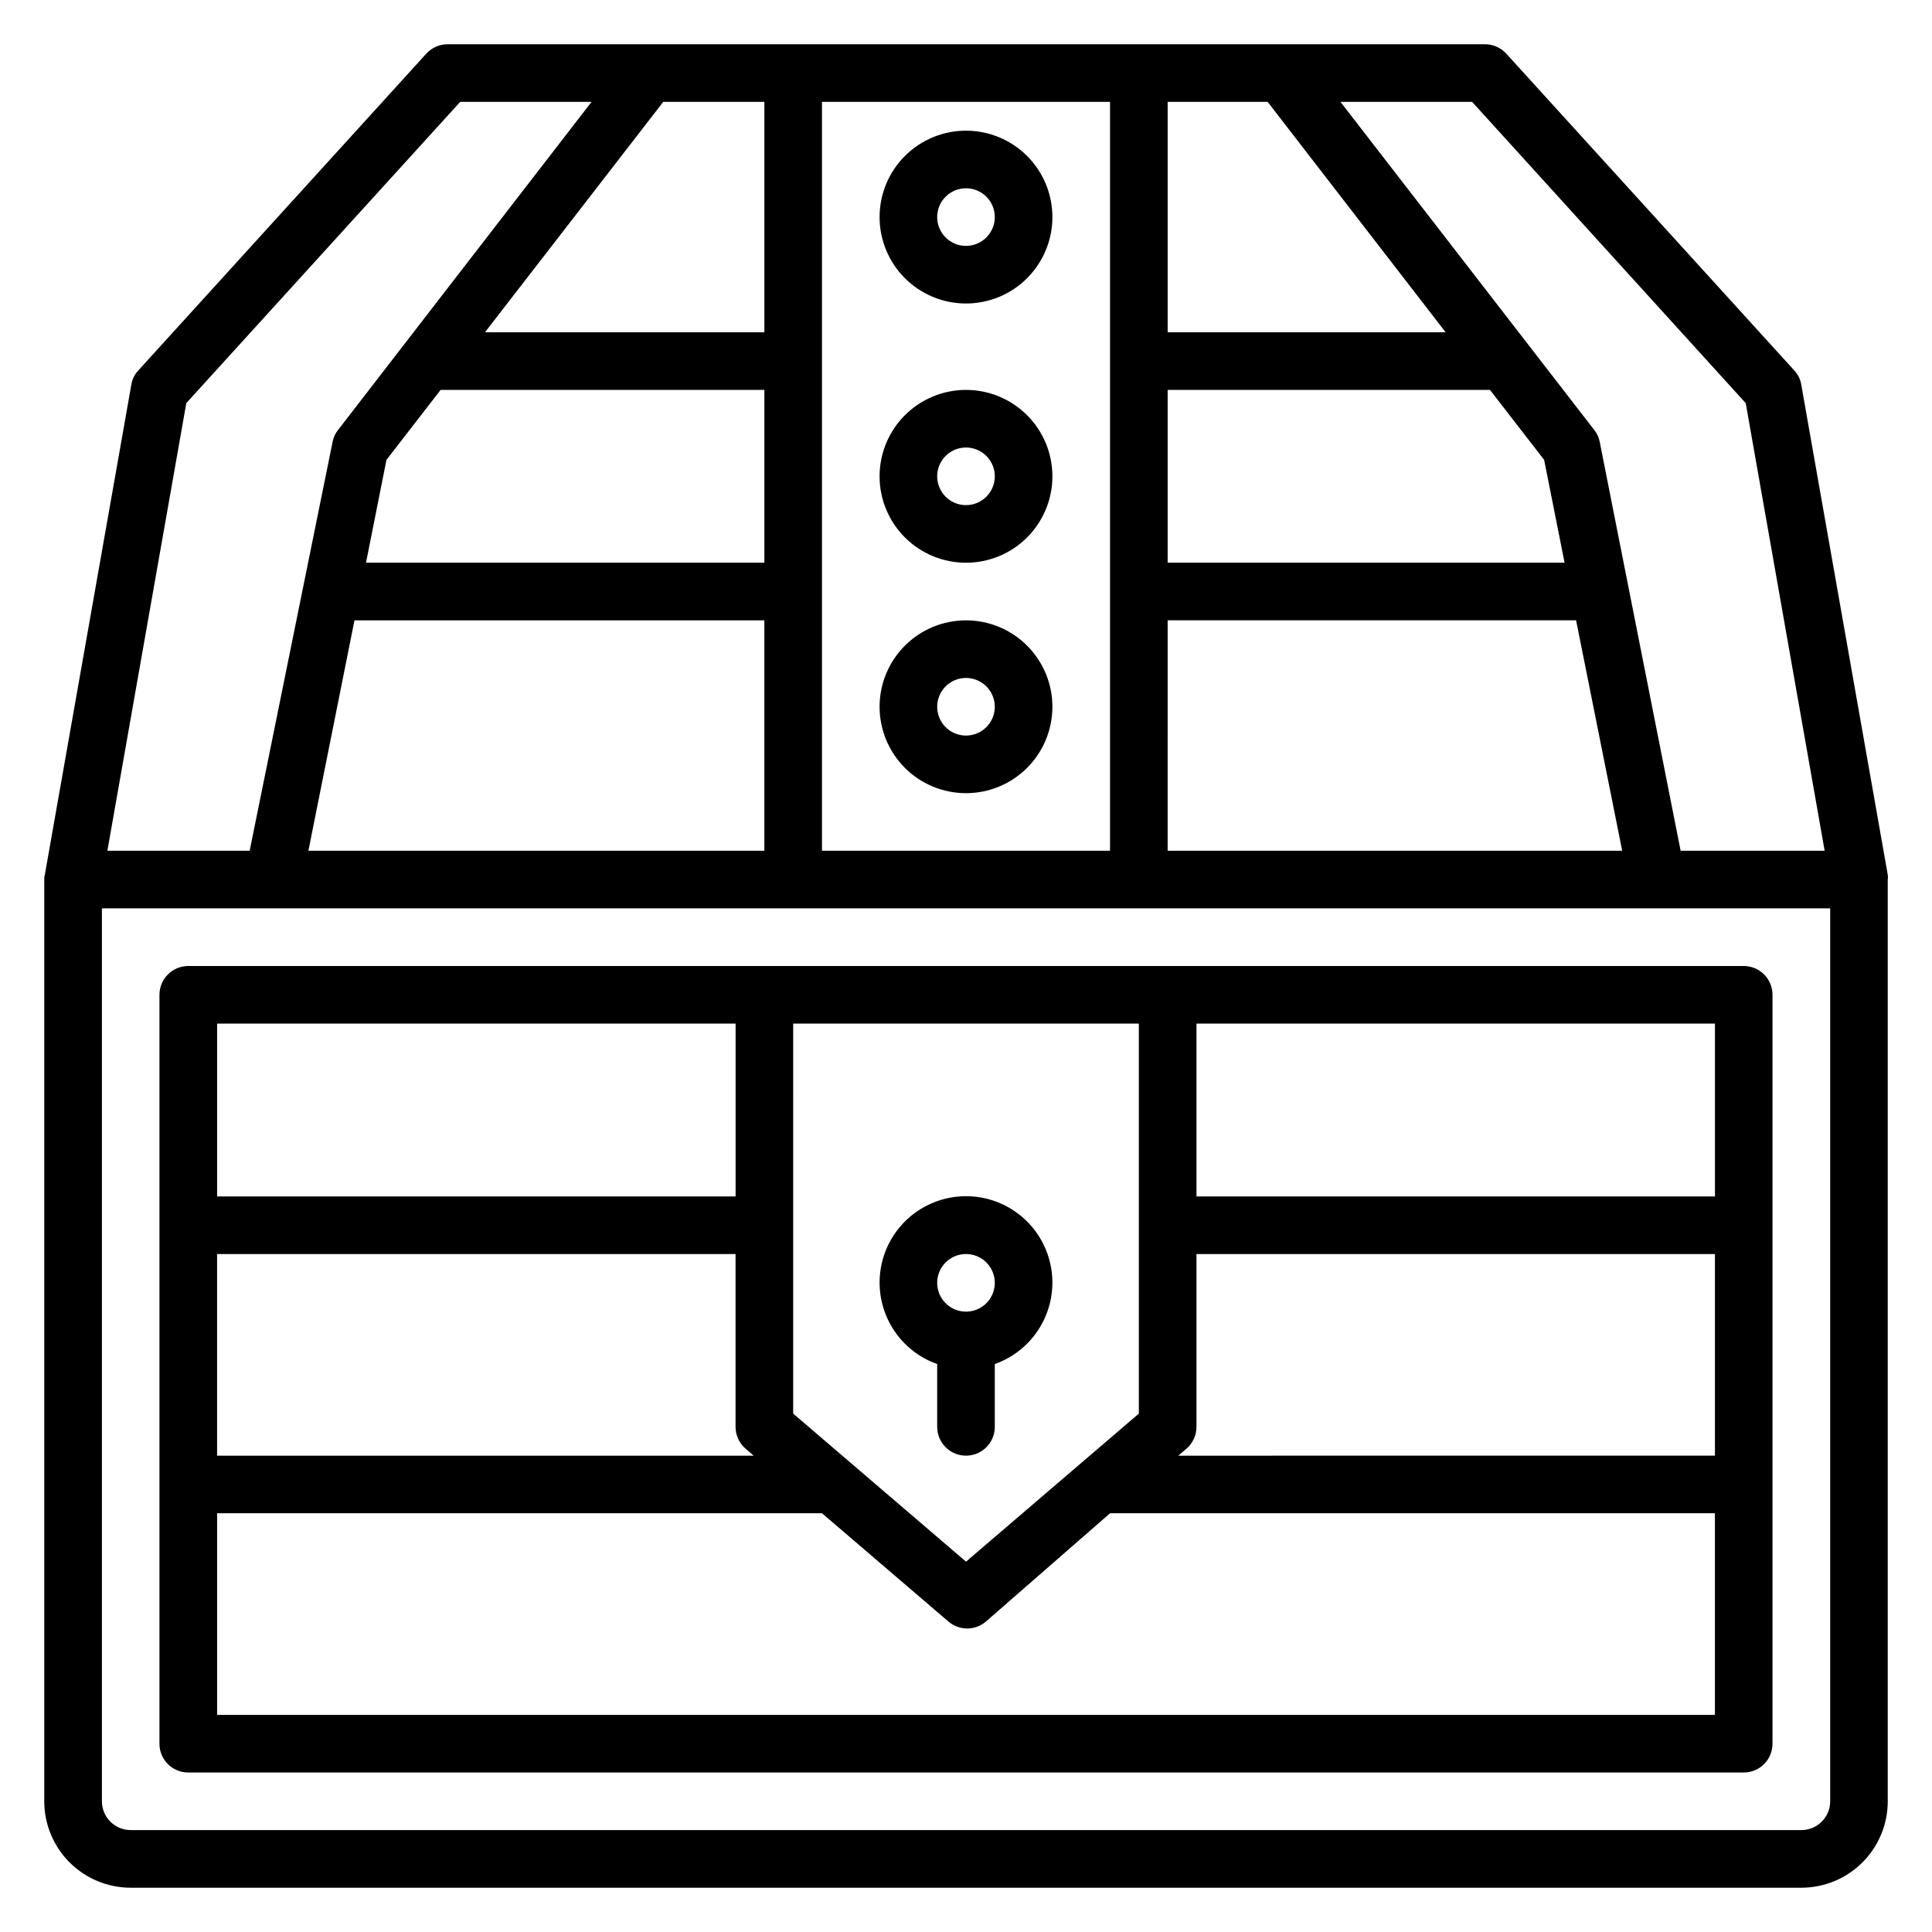
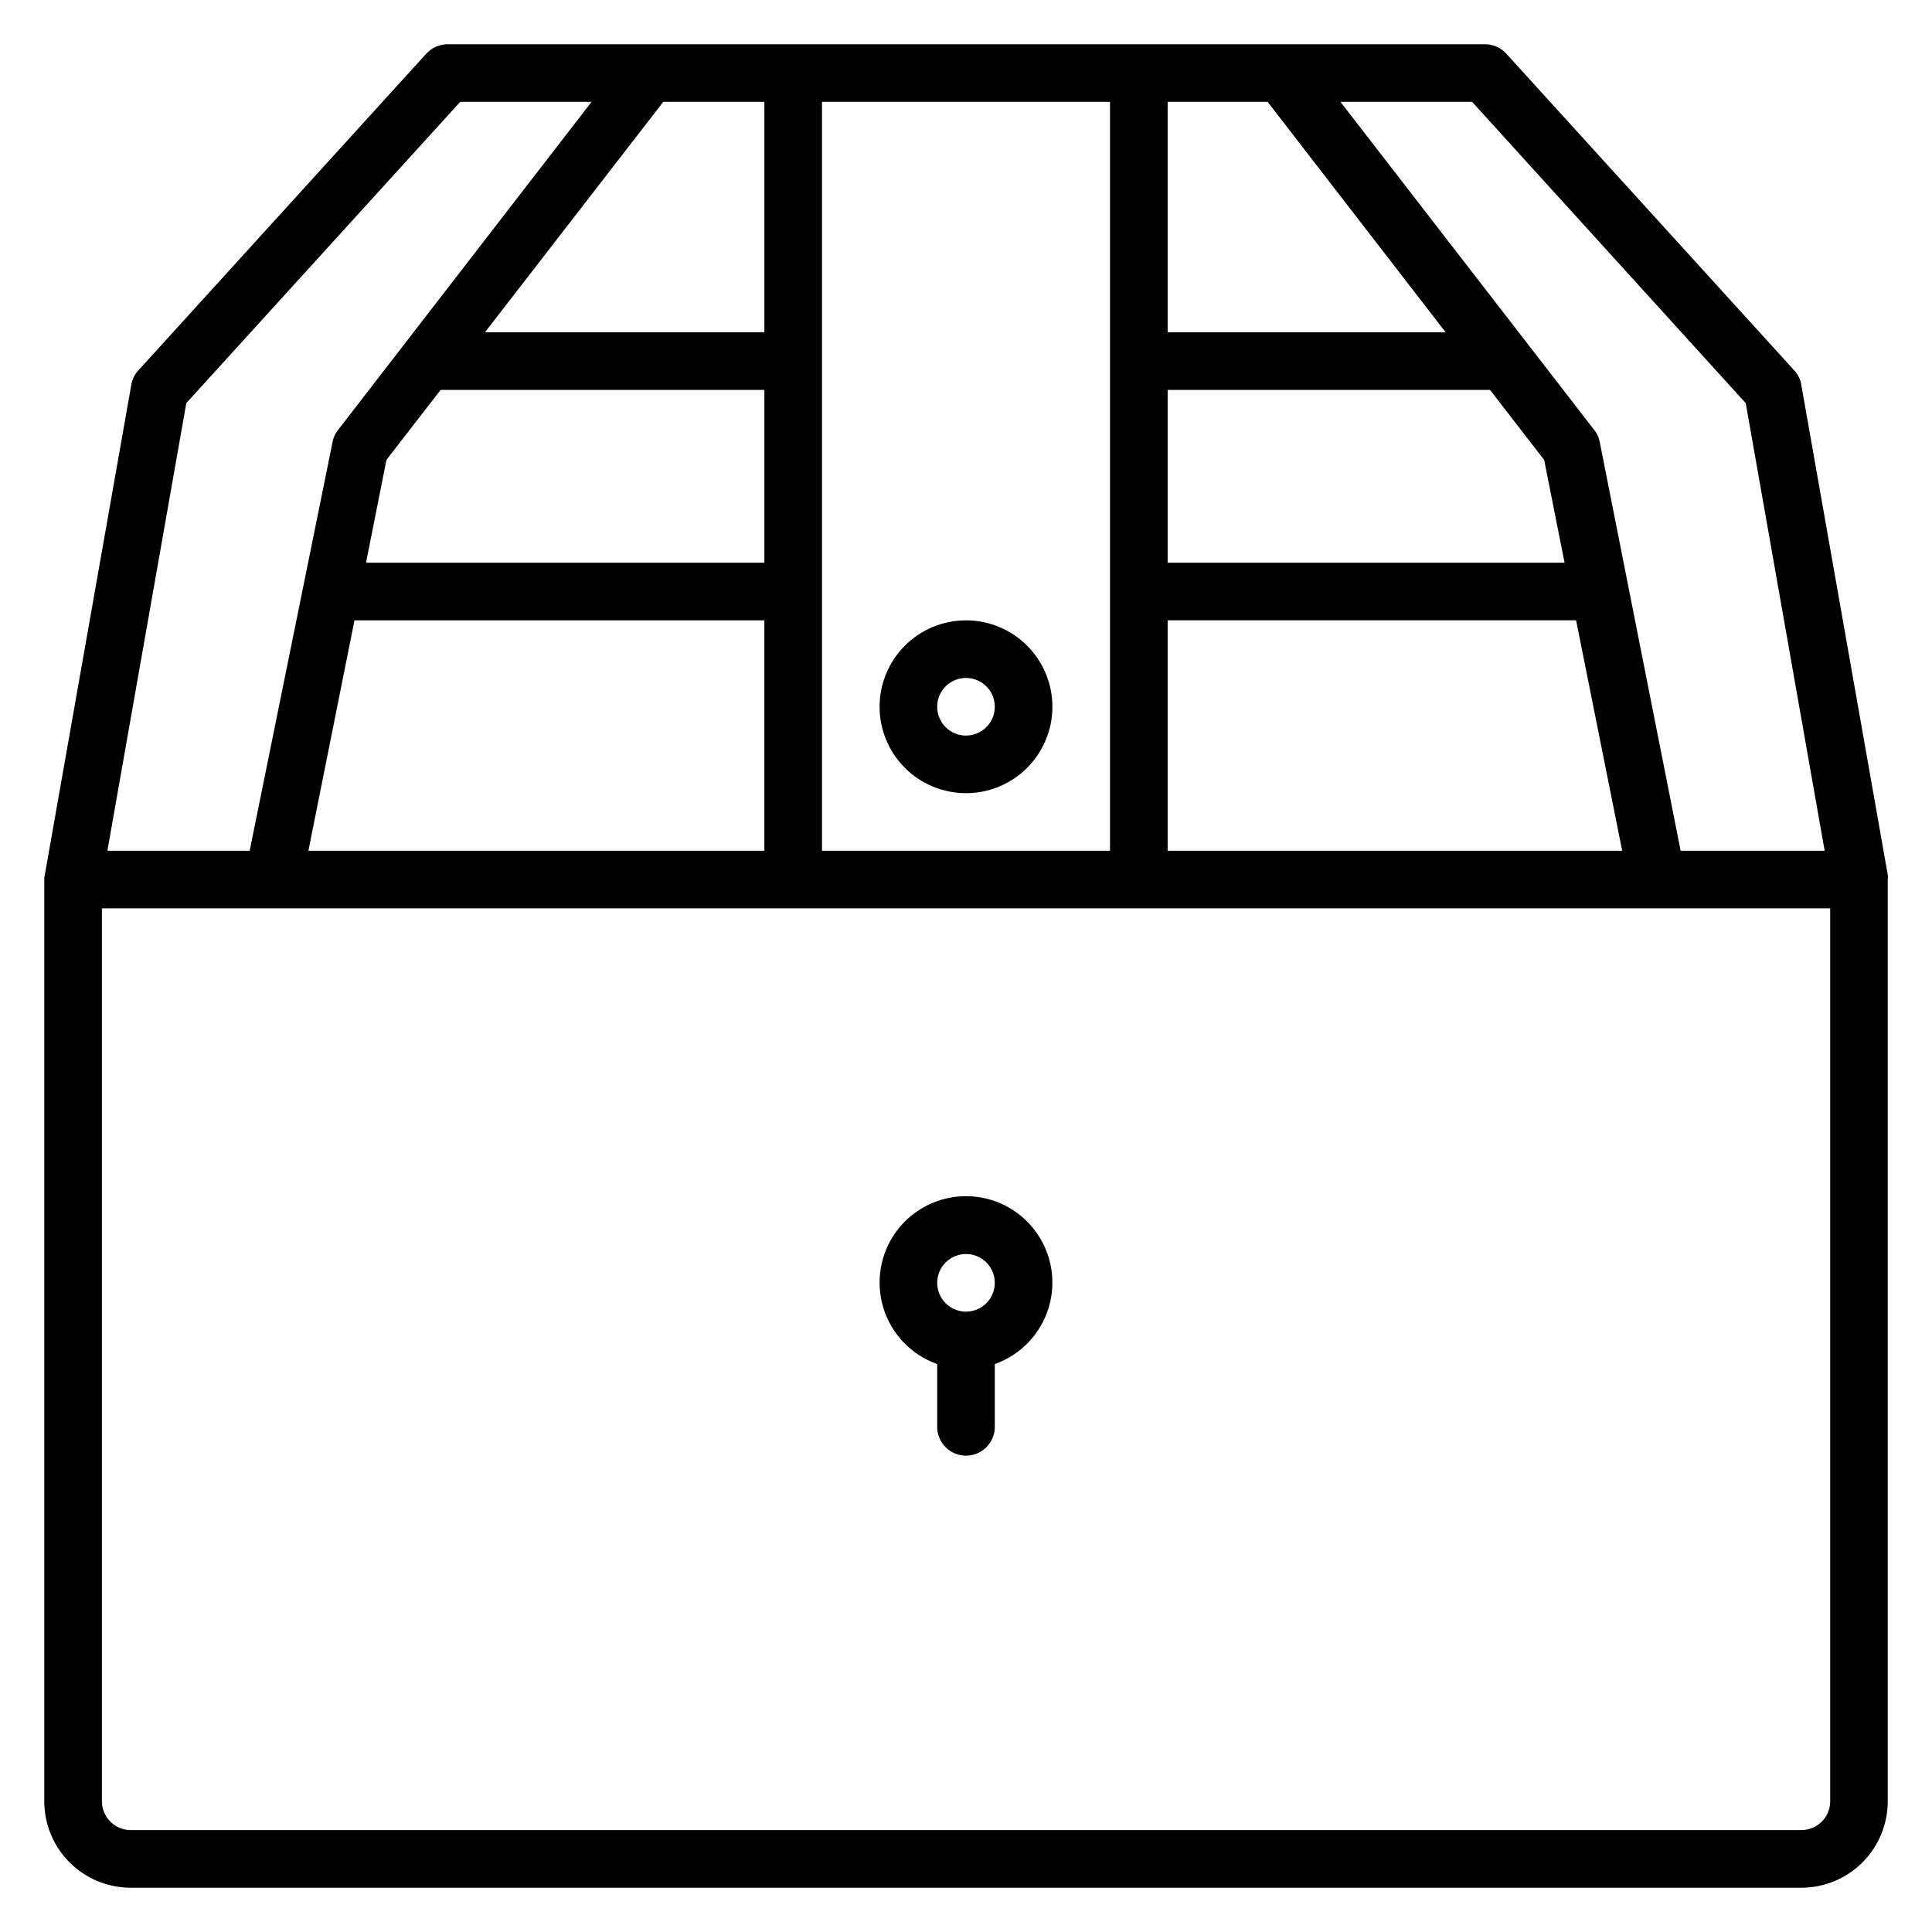
<svg xmlns="http://www.w3.org/2000/svg" fill="#000000" width="800px" height="800px" version="1.1" viewBox="144 144 512 512">
  <g>
-     <path d="m400 178.63c-6.074 0-11.898 2.41-16.195 6.707-4.293 4.293-6.707 10.117-6.707 16.191 0 6.074 2.414 11.898 6.707 16.195 4.297 4.293 10.121 6.707 16.195 6.707 6.07 0 11.898-2.414 16.191-6.707 4.293-4.297 6.707-10.121 6.707-16.195 0-6.074-2.414-11.898-6.707-16.191-4.293-4.297-10.121-6.707-16.191-6.707zm0 30.535v-0.004c-3.09 0-5.871-1.859-7.055-4.711-1.18-2.852-0.527-6.137 1.656-8.32 2.184-2.184 5.465-2.836 8.316-1.652 2.856 1.18 4.715 3.965 4.715 7.051 0 2.023-0.805 3.969-2.238 5.398-1.43 1.43-3.371 2.234-5.394 2.234z" />
-     <path d="m400 247.33c-6.074 0-11.898 2.414-16.195 6.707-4.293 4.297-6.707 10.121-6.707 16.195s2.414 11.898 6.707 16.191c4.297 4.297 10.121 6.707 16.195 6.707 6.07 0 11.898-2.41 16.191-6.707 4.293-4.293 6.707-10.117 6.707-16.191s-2.414-11.898-6.707-16.195c-4.293-4.293-10.121-6.707-16.191-6.707zm0 30.535c-3.09 0-5.871-1.859-7.055-4.711-1.18-2.856-0.527-6.137 1.656-8.32 2.184-2.184 5.465-2.836 8.316-1.656 2.856 1.184 4.715 3.965 4.715 7.055 0 2.023-0.805 3.965-2.238 5.398-1.43 1.43-3.371 2.234-5.394 2.234z" />
    <path d="m400 308.4c-6.074 0-11.898 2.41-16.195 6.707-4.293 4.293-6.707 10.117-6.707 16.191s2.414 11.898 6.707 16.195c4.297 4.293 10.121 6.707 16.195 6.707 6.07 0 11.898-2.414 16.191-6.707 4.293-4.297 6.707-10.121 6.707-16.195s-2.414-11.898-6.707-16.191c-4.293-4.297-10.121-6.707-16.191-6.707zm0 30.535v-0.004c-3.09 0-5.871-1.859-7.055-4.711-1.18-2.852-0.527-6.137 1.656-8.32 2.184-2.184 5.465-2.836 8.316-1.652 2.856 1.18 4.715 3.965 4.715 7.051 0 2.023-0.805 3.965-2.238 5.398-1.43 1.43-3.371 2.234-5.394 2.234z" />
    <path d="m644.27 375.8-22.902-129.77h0.004c-0.215-1.426-0.852-2.758-1.832-3.816l-76.336-83.969c-1.48-1.641-3.594-2.559-5.801-2.519h-274.8c-2.156 0.004-4.207 0.922-5.652 2.519l-76.336 83.969h0.004c-0.98 1.059-1.621 2.391-1.832 3.816l-22.902 129.77c-0.129 0.418-0.18 0.859-0.152 1.297v244.27c0 6.07 2.414 11.898 6.707 16.191 4.297 4.293 10.121 6.707 16.195 6.707h442.74c6.07 0 11.898-2.414 16.191-6.707s6.707-10.121 6.707-16.191v-244.27c0.078-0.43 0.078-0.867 0-1.297zm-37.633-124.96 20.914 118.62h-38.168l-21.449-108.39c-0.211-1.148-0.711-2.227-1.449-3.129l-67.25-86.945h34.887zm-244.8 118.62v-198.47h76.332v198.47zm-136.11 0 12.215-61.066h108.62v61.066zm120.84-198.47v61.066h-74.043l47.25-61.066zm-85.797 76.332h85.797v45.801h-105.57l5.418-27.25zm219.16-76.332 47.176 61.066h-73.664v-61.066zm-26.488 76.332h85.418l14.352 18.551 5.418 27.25h-105.19zm0 61.066 108.24 0.004 12.215 61.066h-120.46zm-260.07-57.555 72.594-79.844h34.809l-67.176 86.945h0.004c-0.738 0.902-1.238 1.98-1.453 3.129l-21.984 108.39h-37.707zm428.01 378.16h-442.74c-4.219 0-7.633-3.418-7.633-7.633v-236.64h458.01v236.64c0 2.023-0.805 3.965-2.238 5.394-1.43 1.434-3.371 2.238-5.394 2.238z" />
-     <path d="m606.1 400h-412.21c-4.215 0-7.633 3.418-7.633 7.633v198.47c0 2.023 0.805 3.969 2.234 5.398 1.434 1.434 3.375 2.234 5.398 2.234h412.21c2.023 0 3.969-0.801 5.398-2.234 1.434-1.43 2.234-3.375 2.234-5.398v-198.47c0-2.023-0.801-3.969-2.234-5.398-1.43-1.43-3.375-2.234-5.398-2.234zm-404.57 76.332h137.4v45.801c0 2.234 0.977 4.352 2.672 5.805l2.137 1.832h-142.21zm152.67 42.289 0.004-103.36h91.602v103.36l-45.801 39.234zm104.2 9.312 0.004 0.004c1.695-1.453 2.672-3.57 2.672-5.805v-45.801h137.4v53.434l-142.21 0.004zm140.08-66.867h-137.4v-45.801h137.4zm-259.54-45.801v45.801h-137.4v-45.801zm-137.4 183.2v-53.434h160.3l33.512 28.703c2.856 2.441 7.066 2.441 9.922 0l32.898-28.703h160.3v53.434z" />
    <path d="m407.63 522.13v-16.641c6.844-2.418 12.137-7.945 14.262-14.887 2.125-6.945 0.832-14.484-3.484-20.32-4.32-5.84-11.148-9.281-18.41-9.281s-14.094 3.441-18.414 9.281c-4.316 5.836-5.609 13.375-3.484 20.32 2.125 6.941 7.418 12.469 14.262 14.887v16.641c0 4.219 3.418 7.637 7.637 7.637 4.215 0 7.633-3.418 7.633-7.637zm-7.633-45.801c3.086 0 5.871 1.859 7.051 4.715 1.184 2.852 0.527 6.133-1.656 8.316-2.18 2.184-5.465 2.836-8.316 1.656-2.852-1.184-4.715-3.965-4.715-7.055 0-4.215 3.418-7.633 7.637-7.633z" />
  </g>
</svg>